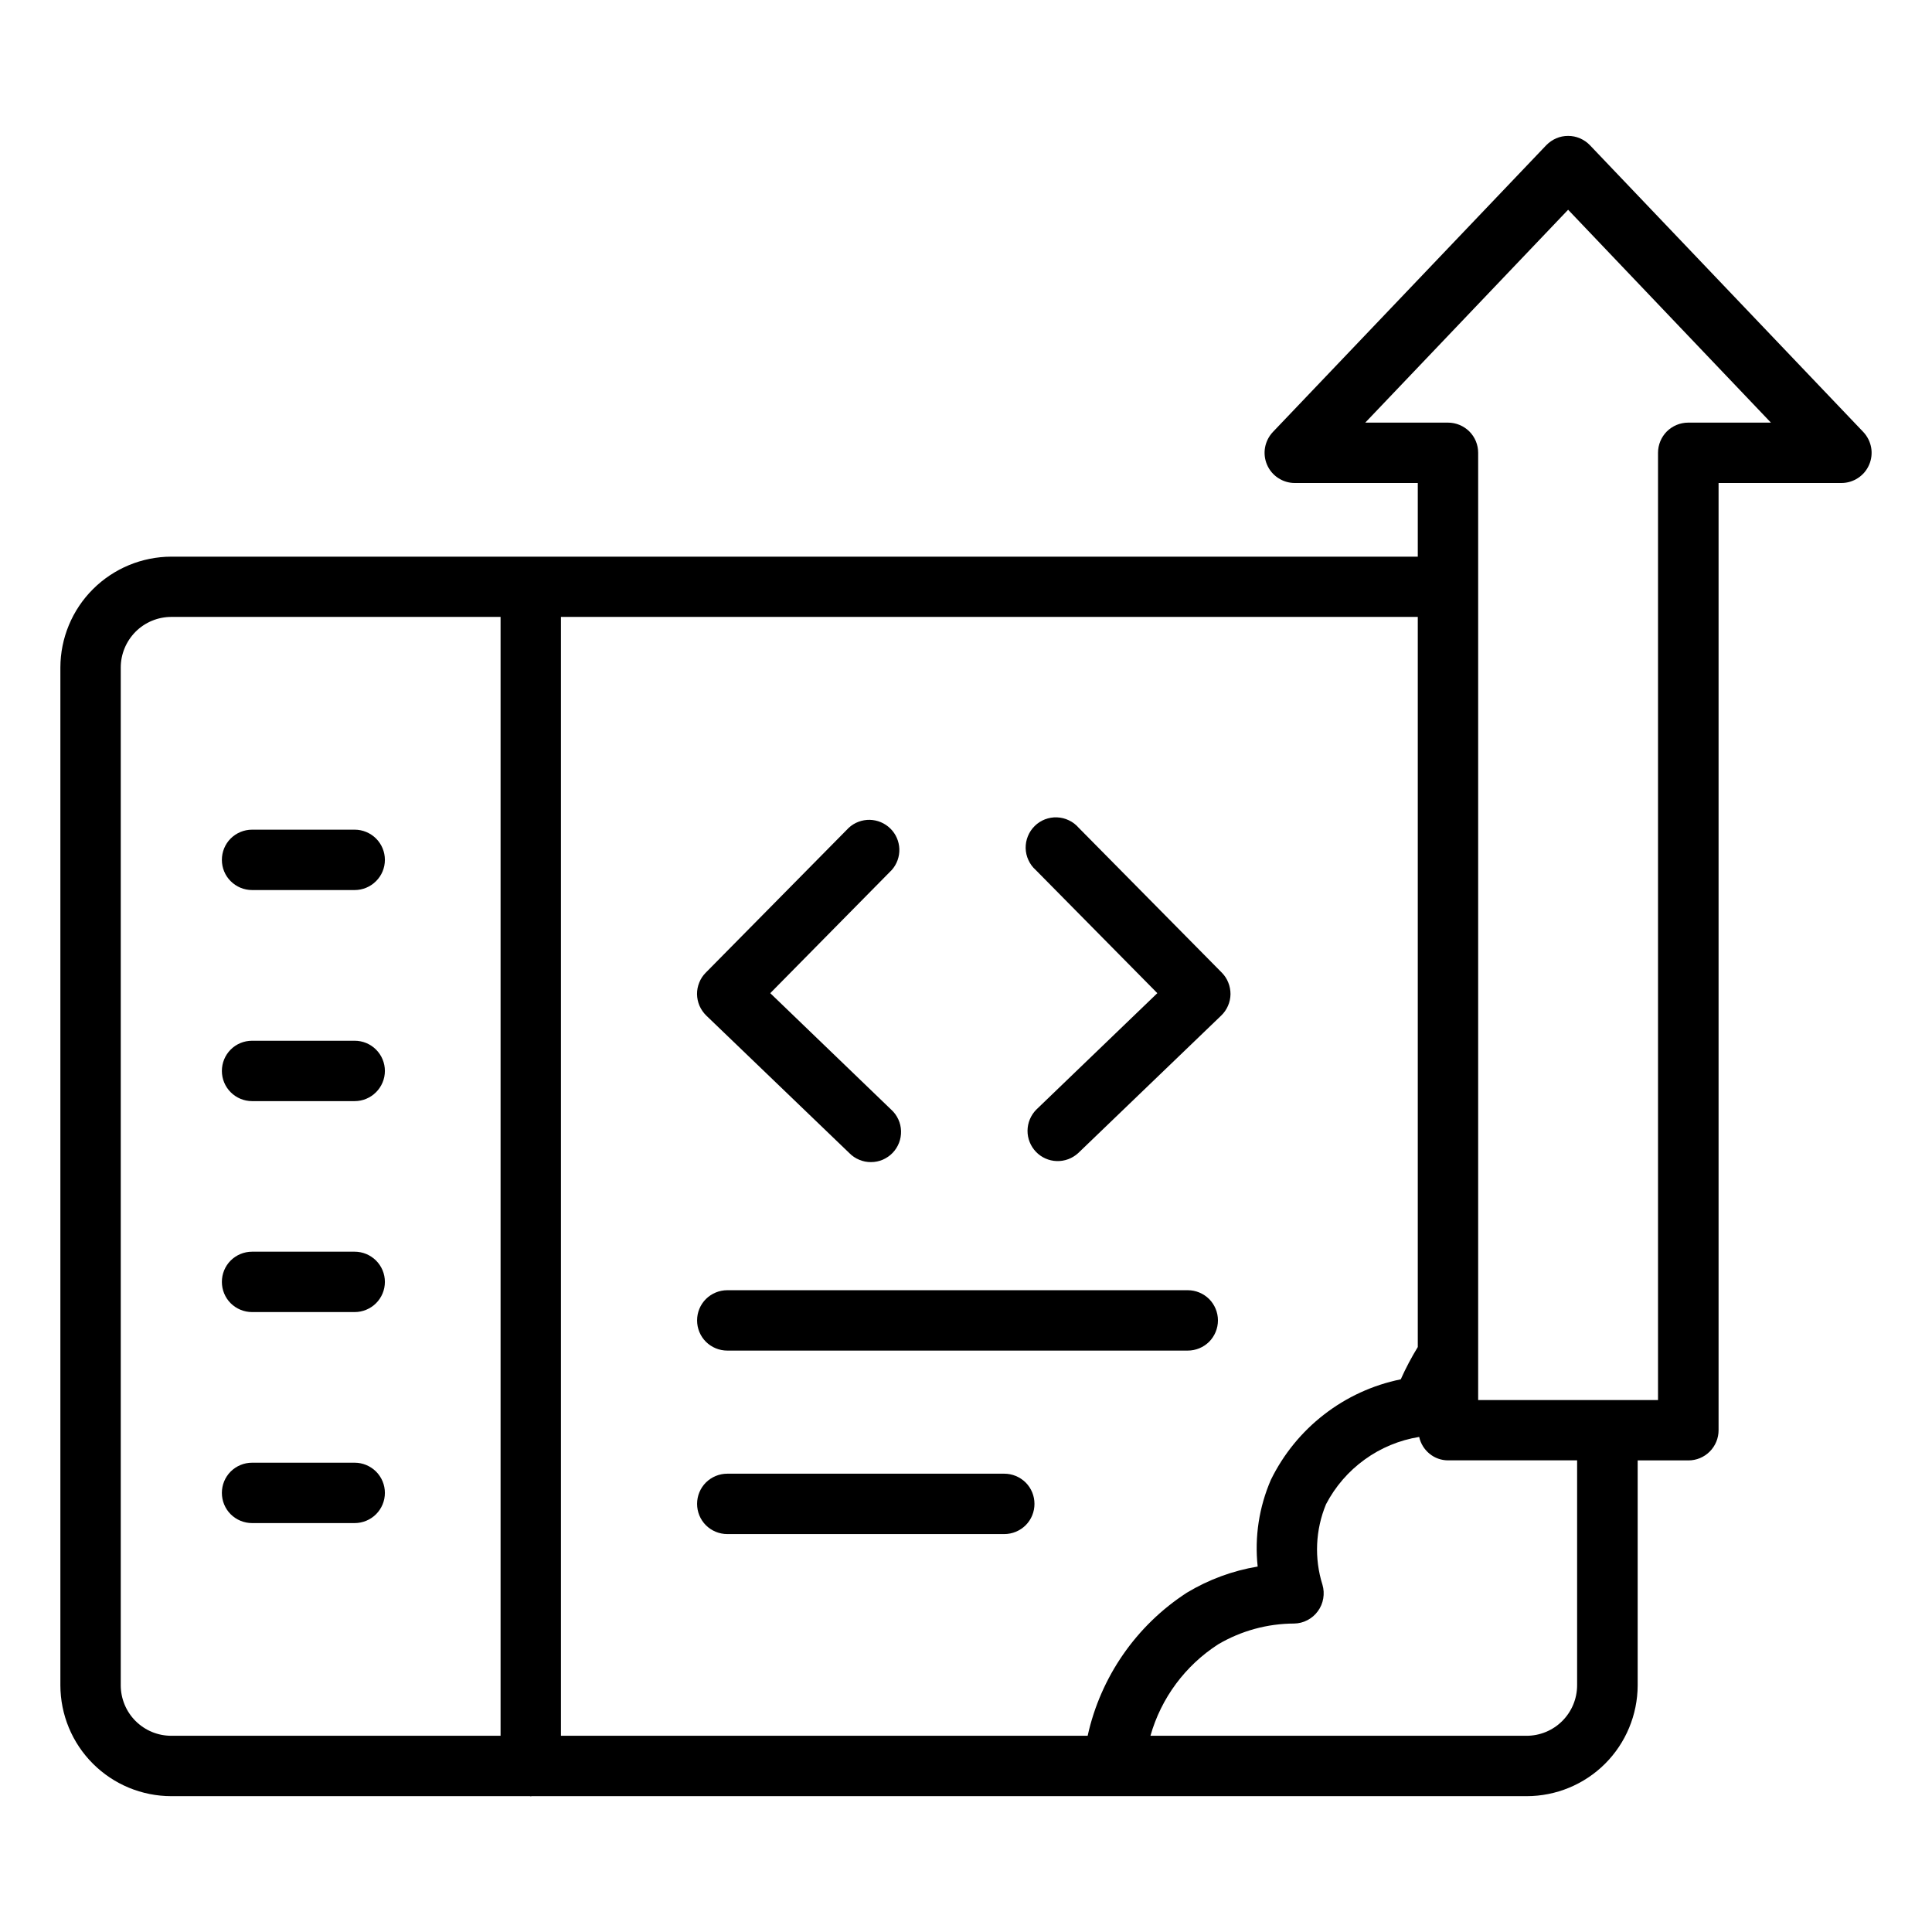
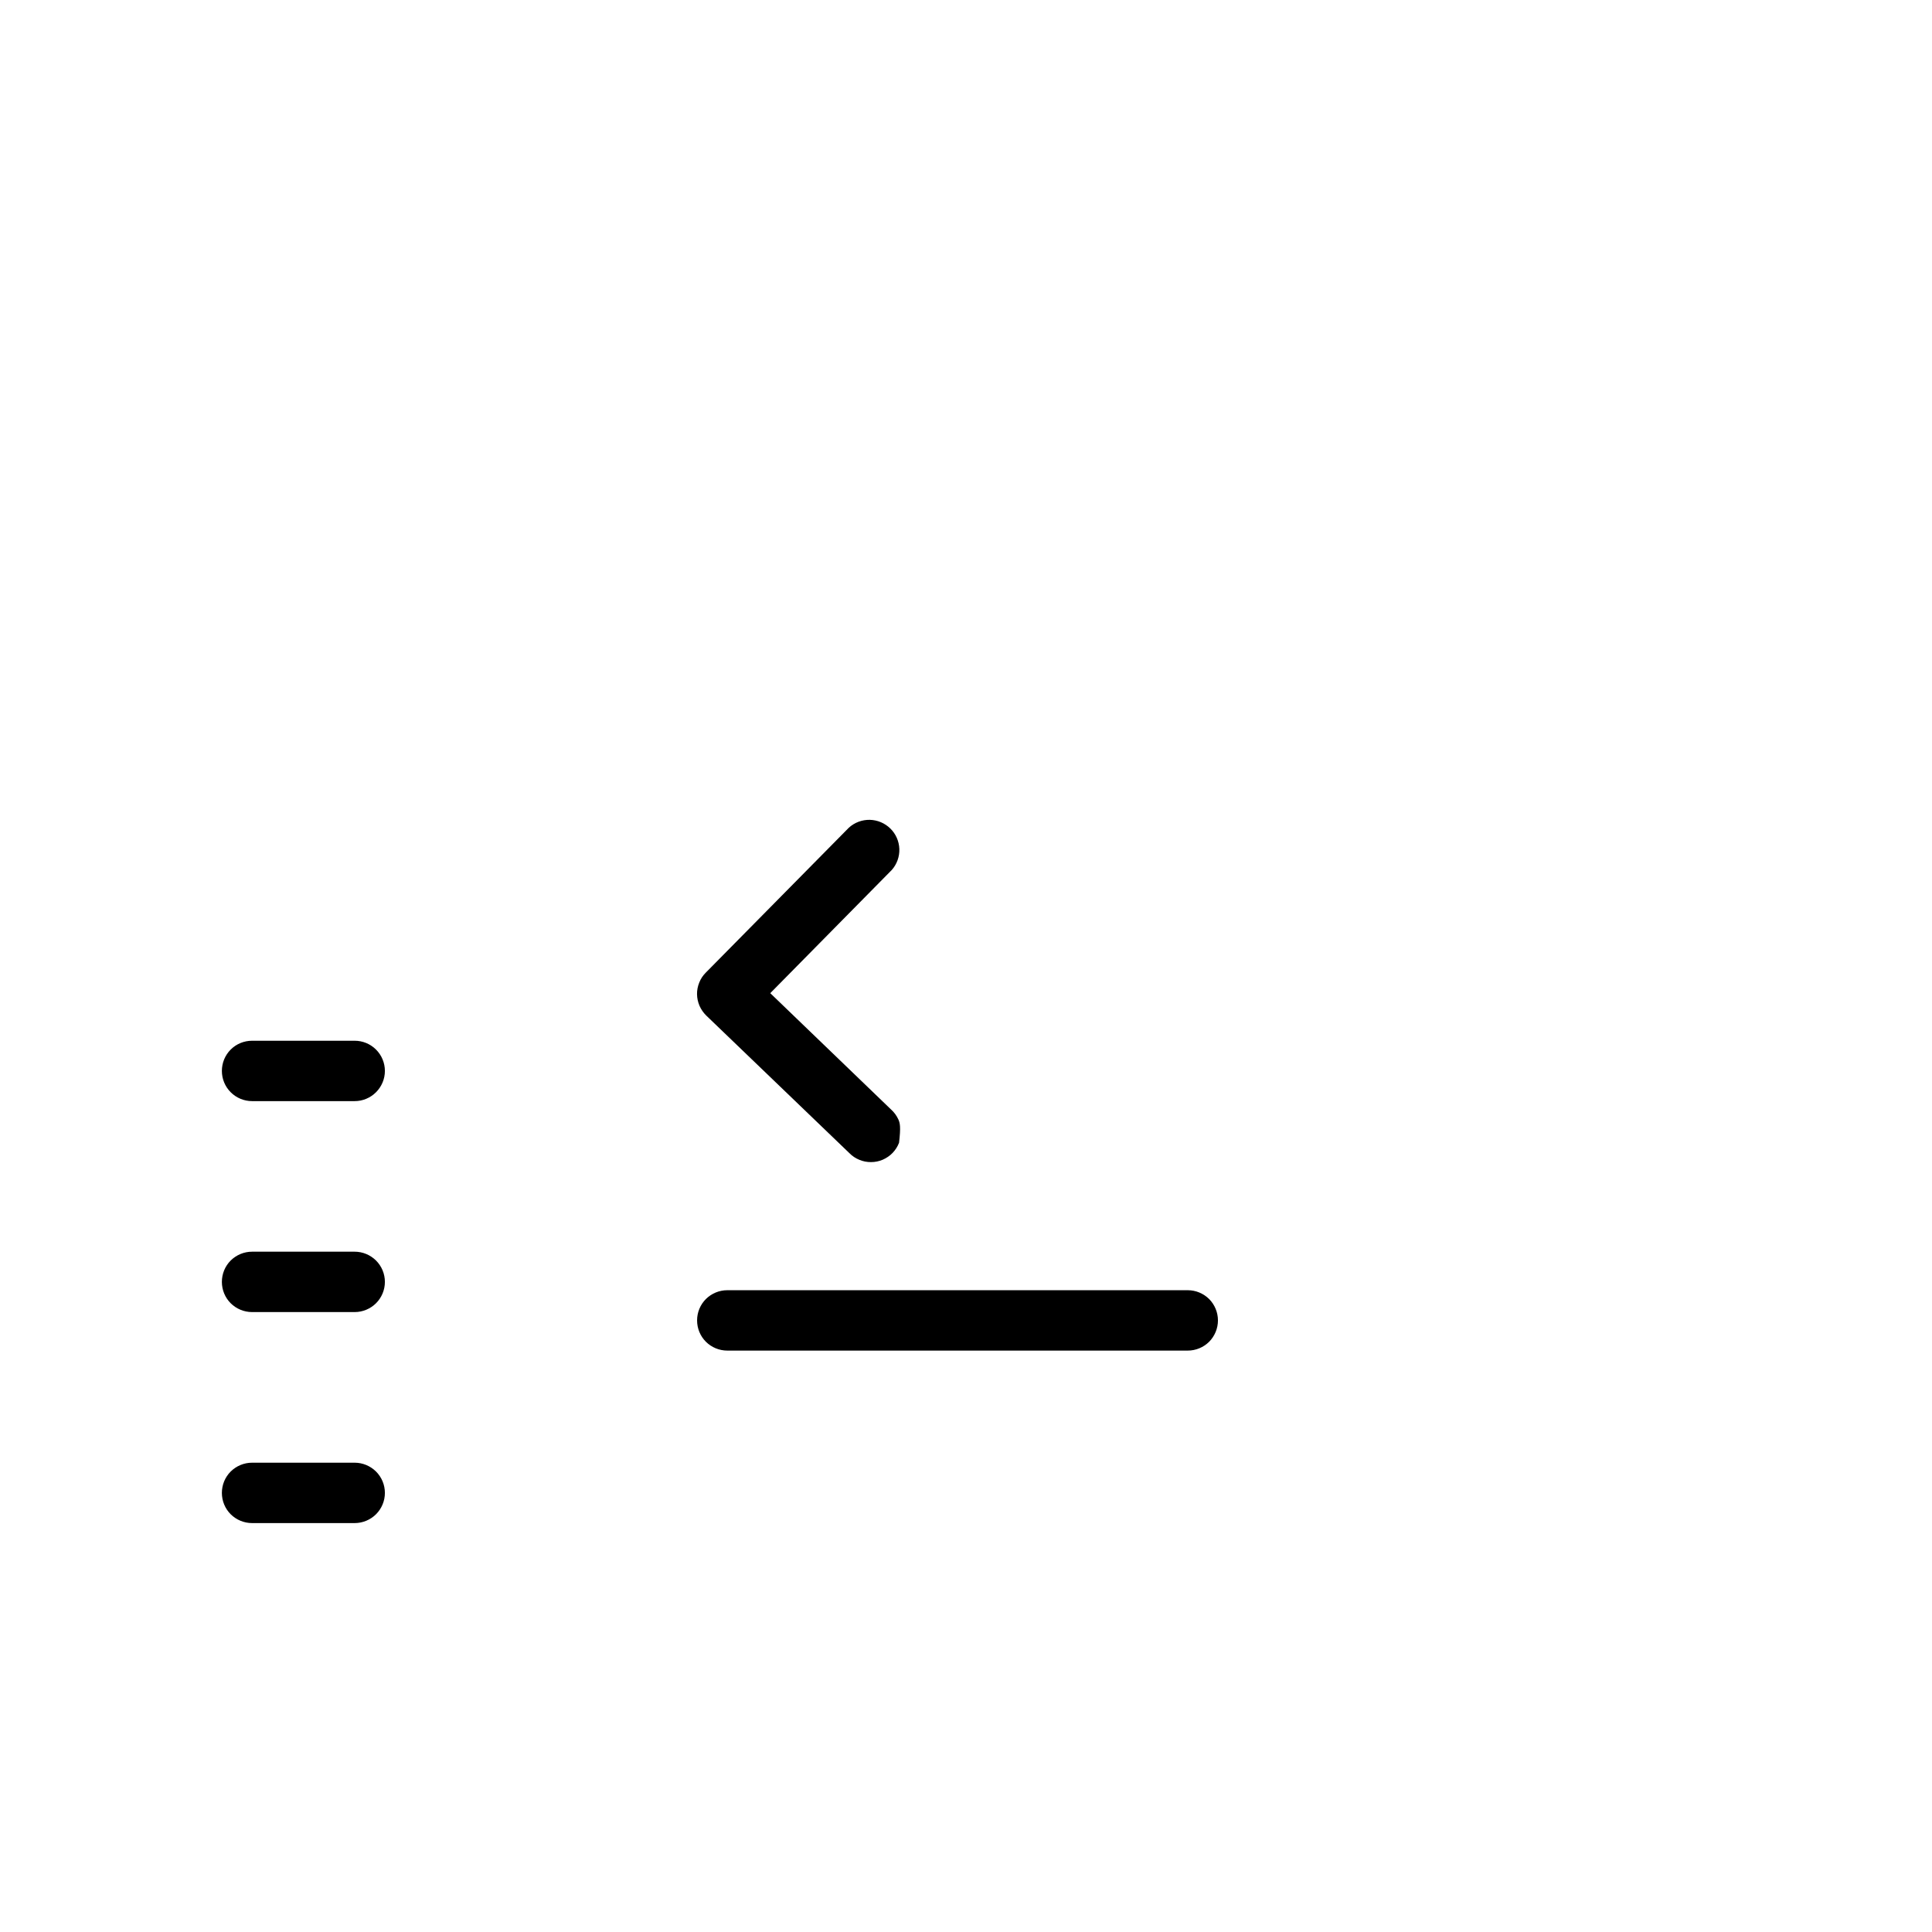
<svg xmlns="http://www.w3.org/2000/svg" width="32" height="32" viewBox="0 0 32 32" fill="none">
-   <path d="M2.838 29.75H8.777C8.781 29.75 8.786 29.753 8.791 29.753C8.796 29.753 8.8 29.75 8.806 29.75H18.41C18.415 29.75 18.419 29.75 18.423 29.75C18.427 29.75 18.431 29.75 18.436 29.75H25.286C25.773 29.75 26.24 29.557 26.585 29.213C26.929 28.869 27.123 28.403 27.125 27.916V24.189H27.965C28.097 24.189 28.224 24.137 28.318 24.043C28.412 23.949 28.465 23.822 28.465 23.689V8H30.5C30.598 8 30.693 7.971 30.775 7.917C30.857 7.863 30.921 7.787 30.959 7.697C30.998 7.607 31.009 7.508 30.992 7.412C30.974 7.315 30.929 7.226 30.862 7.155L26.334 2.405C26.288 2.357 26.232 2.318 26.169 2.291C26.107 2.264 26.04 2.251 25.973 2.251C25.905 2.251 25.838 2.264 25.776 2.291C25.714 2.318 25.658 2.357 25.611 2.405L21.083 7.155C21.016 7.226 20.971 7.315 20.953 7.412C20.936 7.508 20.947 7.607 20.986 7.697C21.024 7.787 21.088 7.863 21.17 7.917C21.252 7.971 21.347 8 21.445 8H23.483V9.22H2.838C2.352 9.221 1.885 9.414 1.54 9.758C1.195 10.102 1.001 10.569 1 11.056V27.914C1.001 28.401 1.194 28.868 1.539 29.212C1.884 29.557 2.351 29.75 2.838 29.75ZM26.122 27.916C26.121 28.138 26.032 28.35 25.875 28.506C25.718 28.663 25.505 28.75 25.284 28.75H19.055C19.232 28.125 19.631 27.587 20.177 27.235C20.558 27.011 20.992 26.892 21.434 26.891C21.511 26.89 21.587 26.871 21.655 26.835C21.724 26.799 21.783 26.749 21.828 26.686C21.874 26.624 21.904 26.552 21.917 26.476C21.93 26.4 21.926 26.322 21.904 26.248C21.766 25.81 21.788 25.338 21.963 24.915C22.116 24.622 22.335 24.368 22.603 24.175C22.87 23.981 23.18 23.853 23.506 23.8C23.53 23.909 23.59 24.007 23.677 24.078C23.763 24.149 23.872 24.188 23.983 24.188H26.122V27.916ZM22.613 7L25.973 3.474L29.332 7H27.962C27.829 7 27.702 7.053 27.608 7.146C27.515 7.24 27.462 7.367 27.462 7.5V23.189H24.483V9.722V9.718V9.713V7.5C24.483 7.367 24.431 7.24 24.337 7.146C24.243 7.053 24.116 7 23.983 7H22.613ZM23.483 22.311C23.378 22.483 23.283 22.662 23.201 22.846C22.739 22.94 22.305 23.139 21.932 23.428C21.559 23.716 21.257 24.087 21.05 24.51C20.854 24.962 20.778 25.457 20.831 25.947C20.416 26.016 20.018 26.163 19.658 26.38C18.82 26.923 18.23 27.775 18.015 28.75H9.291V10.218H23.483V22.311ZM2 11.056C2 10.834 2.089 10.621 2.246 10.463C2.403 10.306 2.616 10.218 2.838 10.218H8.291V28.75H2.838C2.729 28.75 2.62 28.729 2.518 28.687C2.416 28.645 2.324 28.583 2.246 28.506C2.168 28.428 2.106 28.336 2.064 28.234C2.022 28.133 2 28.024 2 27.914V11.056Z" fill="black" />
-   <path d="M14.069 19.1C14.116 19.148 14.172 19.185 14.233 19.21C14.295 19.236 14.361 19.249 14.428 19.248C14.495 19.248 14.561 19.234 14.622 19.208C14.683 19.181 14.739 19.143 14.785 19.095C14.831 19.047 14.867 18.99 14.891 18.928C14.915 18.866 14.926 18.799 14.924 18.733C14.922 18.666 14.907 18.6 14.879 18.54C14.851 18.479 14.811 18.424 14.762 18.38L12.758 16.45L14.771 14.409C14.856 14.313 14.9 14.189 14.896 14.061C14.891 13.933 14.838 13.812 14.747 13.723C14.655 13.633 14.534 13.582 14.406 13.579C14.278 13.577 14.154 13.623 14.059 13.71L11.69 16.11C11.643 16.157 11.606 16.212 11.582 16.274C11.557 16.335 11.544 16.401 11.545 16.467C11.546 16.533 11.56 16.599 11.586 16.659C11.613 16.72 11.651 16.775 11.698 16.821L14.069 19.1Z" fill="black" />
-   <path d="M19.169 16.45L17.163 18.38C17.072 18.473 17.02 18.598 17.019 18.728C17.018 18.858 17.069 18.984 17.159 19.078C17.249 19.172 17.373 19.227 17.503 19.231C17.634 19.235 17.76 19.188 17.857 19.1L20.227 16.821C20.275 16.775 20.313 16.72 20.339 16.66C20.366 16.599 20.38 16.533 20.381 16.467C20.381 16.401 20.369 16.335 20.344 16.274C20.32 16.212 20.283 16.157 20.237 16.11L17.866 13.71C17.821 13.658 17.766 13.616 17.704 13.587C17.643 13.557 17.576 13.541 17.508 13.538C17.439 13.535 17.372 13.547 17.308 13.571C17.244 13.596 17.186 13.633 17.138 13.681C17.089 13.729 17.051 13.786 17.025 13.85C16.999 13.913 16.987 13.981 16.988 14.049C16.99 14.117 17.005 14.184 17.034 14.246C17.062 14.308 17.103 14.364 17.154 14.409L19.169 16.45Z" fill="black" />
+   <path d="M14.069 19.1C14.116 19.148 14.172 19.185 14.233 19.21C14.295 19.236 14.361 19.249 14.428 19.248C14.495 19.248 14.561 19.234 14.622 19.208C14.683 19.181 14.739 19.143 14.785 19.095C14.831 19.047 14.867 18.99 14.891 18.928C14.922 18.666 14.907 18.6 14.879 18.54C14.851 18.479 14.811 18.424 14.762 18.38L12.758 16.45L14.771 14.409C14.856 14.313 14.9 14.189 14.896 14.061C14.891 13.933 14.838 13.812 14.747 13.723C14.655 13.633 14.534 13.582 14.406 13.579C14.278 13.577 14.154 13.623 14.059 13.71L11.69 16.11C11.643 16.157 11.606 16.212 11.582 16.274C11.557 16.335 11.544 16.401 11.545 16.467C11.546 16.533 11.56 16.599 11.586 16.659C11.613 16.72 11.651 16.775 11.698 16.821L14.069 19.1Z" fill="black" />
  <path d="M12.046 22.37H19.673C19.806 22.37 19.933 22.317 20.027 22.224C20.12 22.13 20.173 22.003 20.173 21.87C20.173 21.737 20.12 21.61 20.027 21.516C19.933 21.423 19.806 21.37 19.673 21.37H12.046C11.913 21.37 11.786 21.423 11.692 21.516C11.598 21.61 11.546 21.737 11.546 21.87C11.546 22.003 11.598 22.13 11.692 22.224C11.786 22.317 11.913 22.37 12.046 22.37Z" fill="black" />
-   <path d="M16.634 24.409H12.046C11.913 24.409 11.786 24.462 11.692 24.555C11.598 24.649 11.546 24.776 11.546 24.909C11.546 25.042 11.598 25.169 11.692 25.263C11.786 25.356 11.913 25.409 12.046 25.409H16.634C16.767 25.409 16.894 25.356 16.988 25.263C17.082 25.169 17.134 25.042 17.134 24.909C17.134 24.776 17.082 24.649 16.988 24.555C16.894 24.462 16.767 24.409 16.634 24.409Z" fill="black" />
-   <path d="M4.175 14.742H5.875C6.007 14.742 6.134 14.689 6.228 14.595C6.322 14.502 6.375 14.375 6.375 14.242C6.375 14.109 6.322 13.982 6.228 13.888C6.134 13.795 6.007 13.742 5.875 13.742H4.175C4.042 13.742 3.915 13.795 3.821 13.888C3.727 13.982 3.675 14.109 3.675 14.242C3.675 14.375 3.727 14.502 3.821 14.595C3.915 14.689 4.042 14.742 4.175 14.742Z" fill="black" />
  <path d="M4.175 18.238H5.875C6.007 18.238 6.134 18.185 6.228 18.091C6.322 17.997 6.375 17.87 6.375 17.738C6.375 17.605 6.322 17.478 6.228 17.384C6.134 17.29 6.007 17.238 5.875 17.238H4.175C4.042 17.238 3.915 17.29 3.821 17.384C3.727 17.478 3.675 17.605 3.675 17.738C3.675 17.87 3.727 17.997 3.821 18.091C3.915 18.185 4.042 18.238 4.175 18.238Z" fill="black" />
  <path d="M4.175 21.732H5.875C6.007 21.732 6.134 21.679 6.228 21.586C6.322 21.492 6.375 21.365 6.375 21.232C6.375 21.099 6.322 20.972 6.228 20.878C6.134 20.785 6.007 20.732 5.875 20.732H4.175C4.042 20.732 3.915 20.785 3.821 20.878C3.727 20.972 3.675 21.099 3.675 21.232C3.675 21.365 3.727 21.492 3.821 21.586C3.915 21.679 4.042 21.732 4.175 21.732Z" fill="black" />
  <path d="M4.175 25.227H5.875C6.007 25.227 6.134 25.174 6.228 25.081C6.322 24.987 6.375 24.86 6.375 24.727C6.375 24.594 6.322 24.467 6.228 24.373C6.134 24.28 6.007 24.227 5.875 24.227H4.175C4.042 24.227 3.915 24.28 3.821 24.373C3.727 24.467 3.675 24.594 3.675 24.727C3.675 24.86 3.727 24.987 3.821 25.081C3.915 25.174 4.042 25.227 4.175 25.227Z" fill="black" />
</svg>